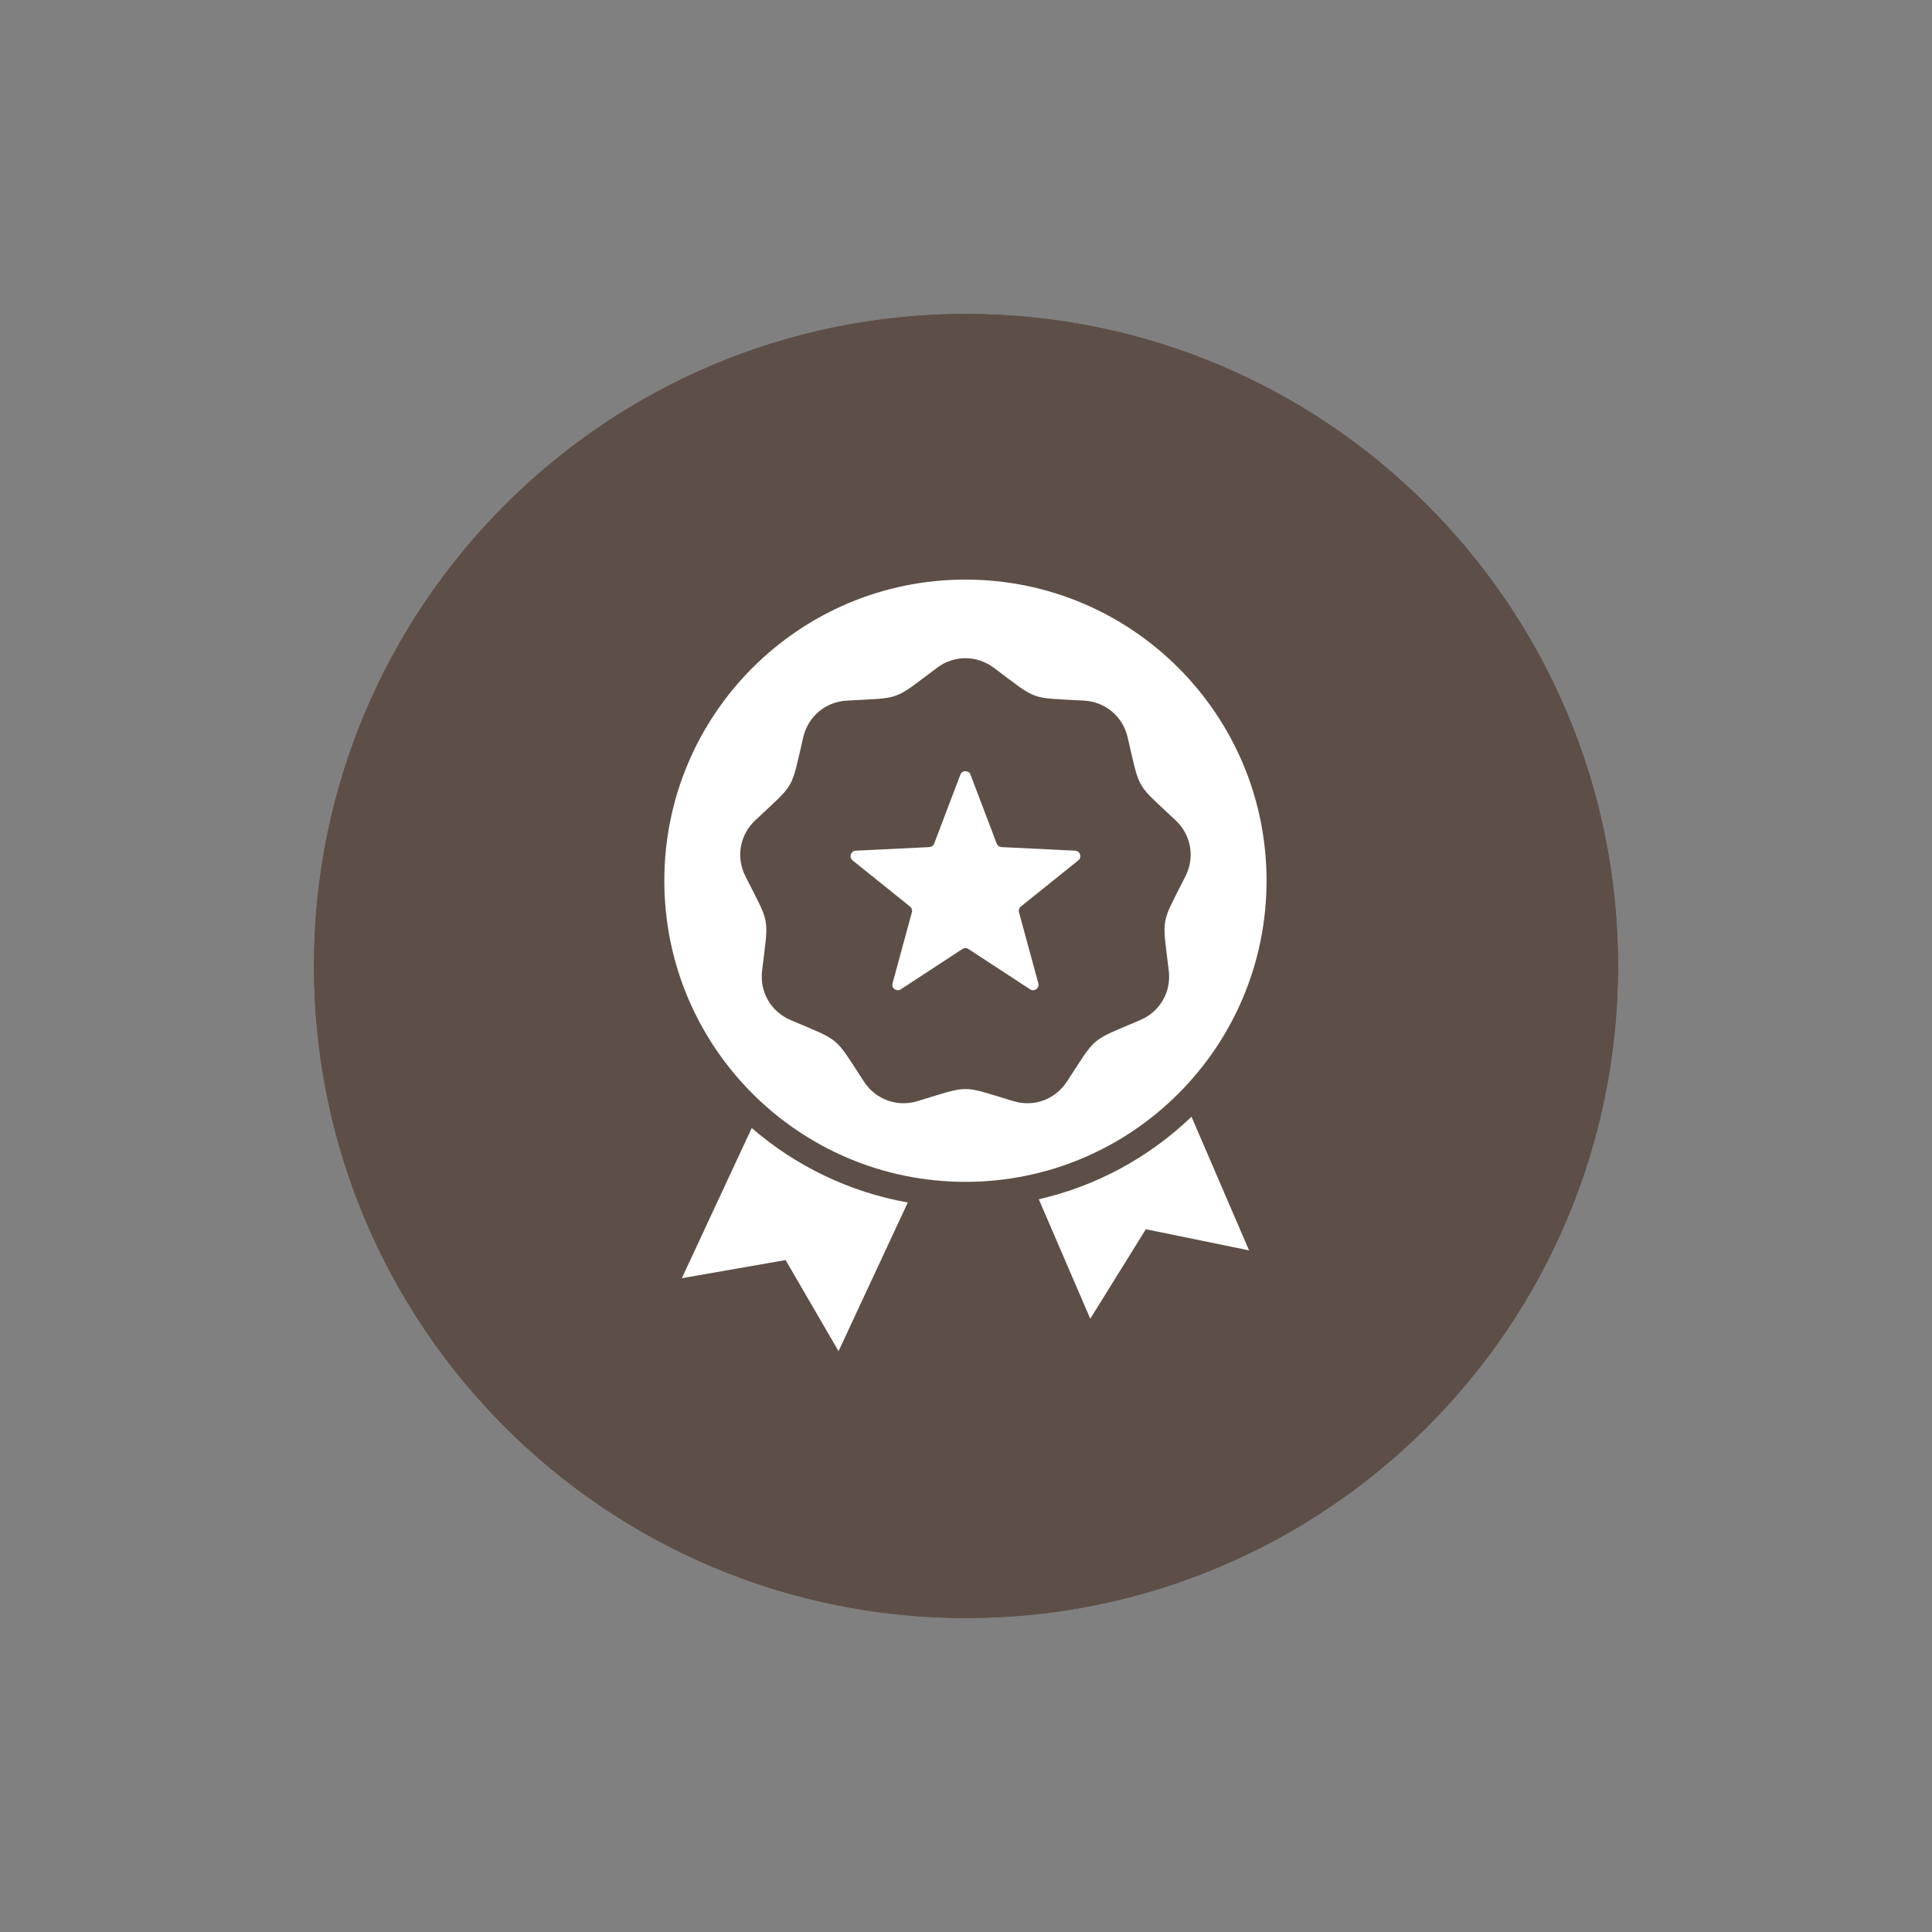
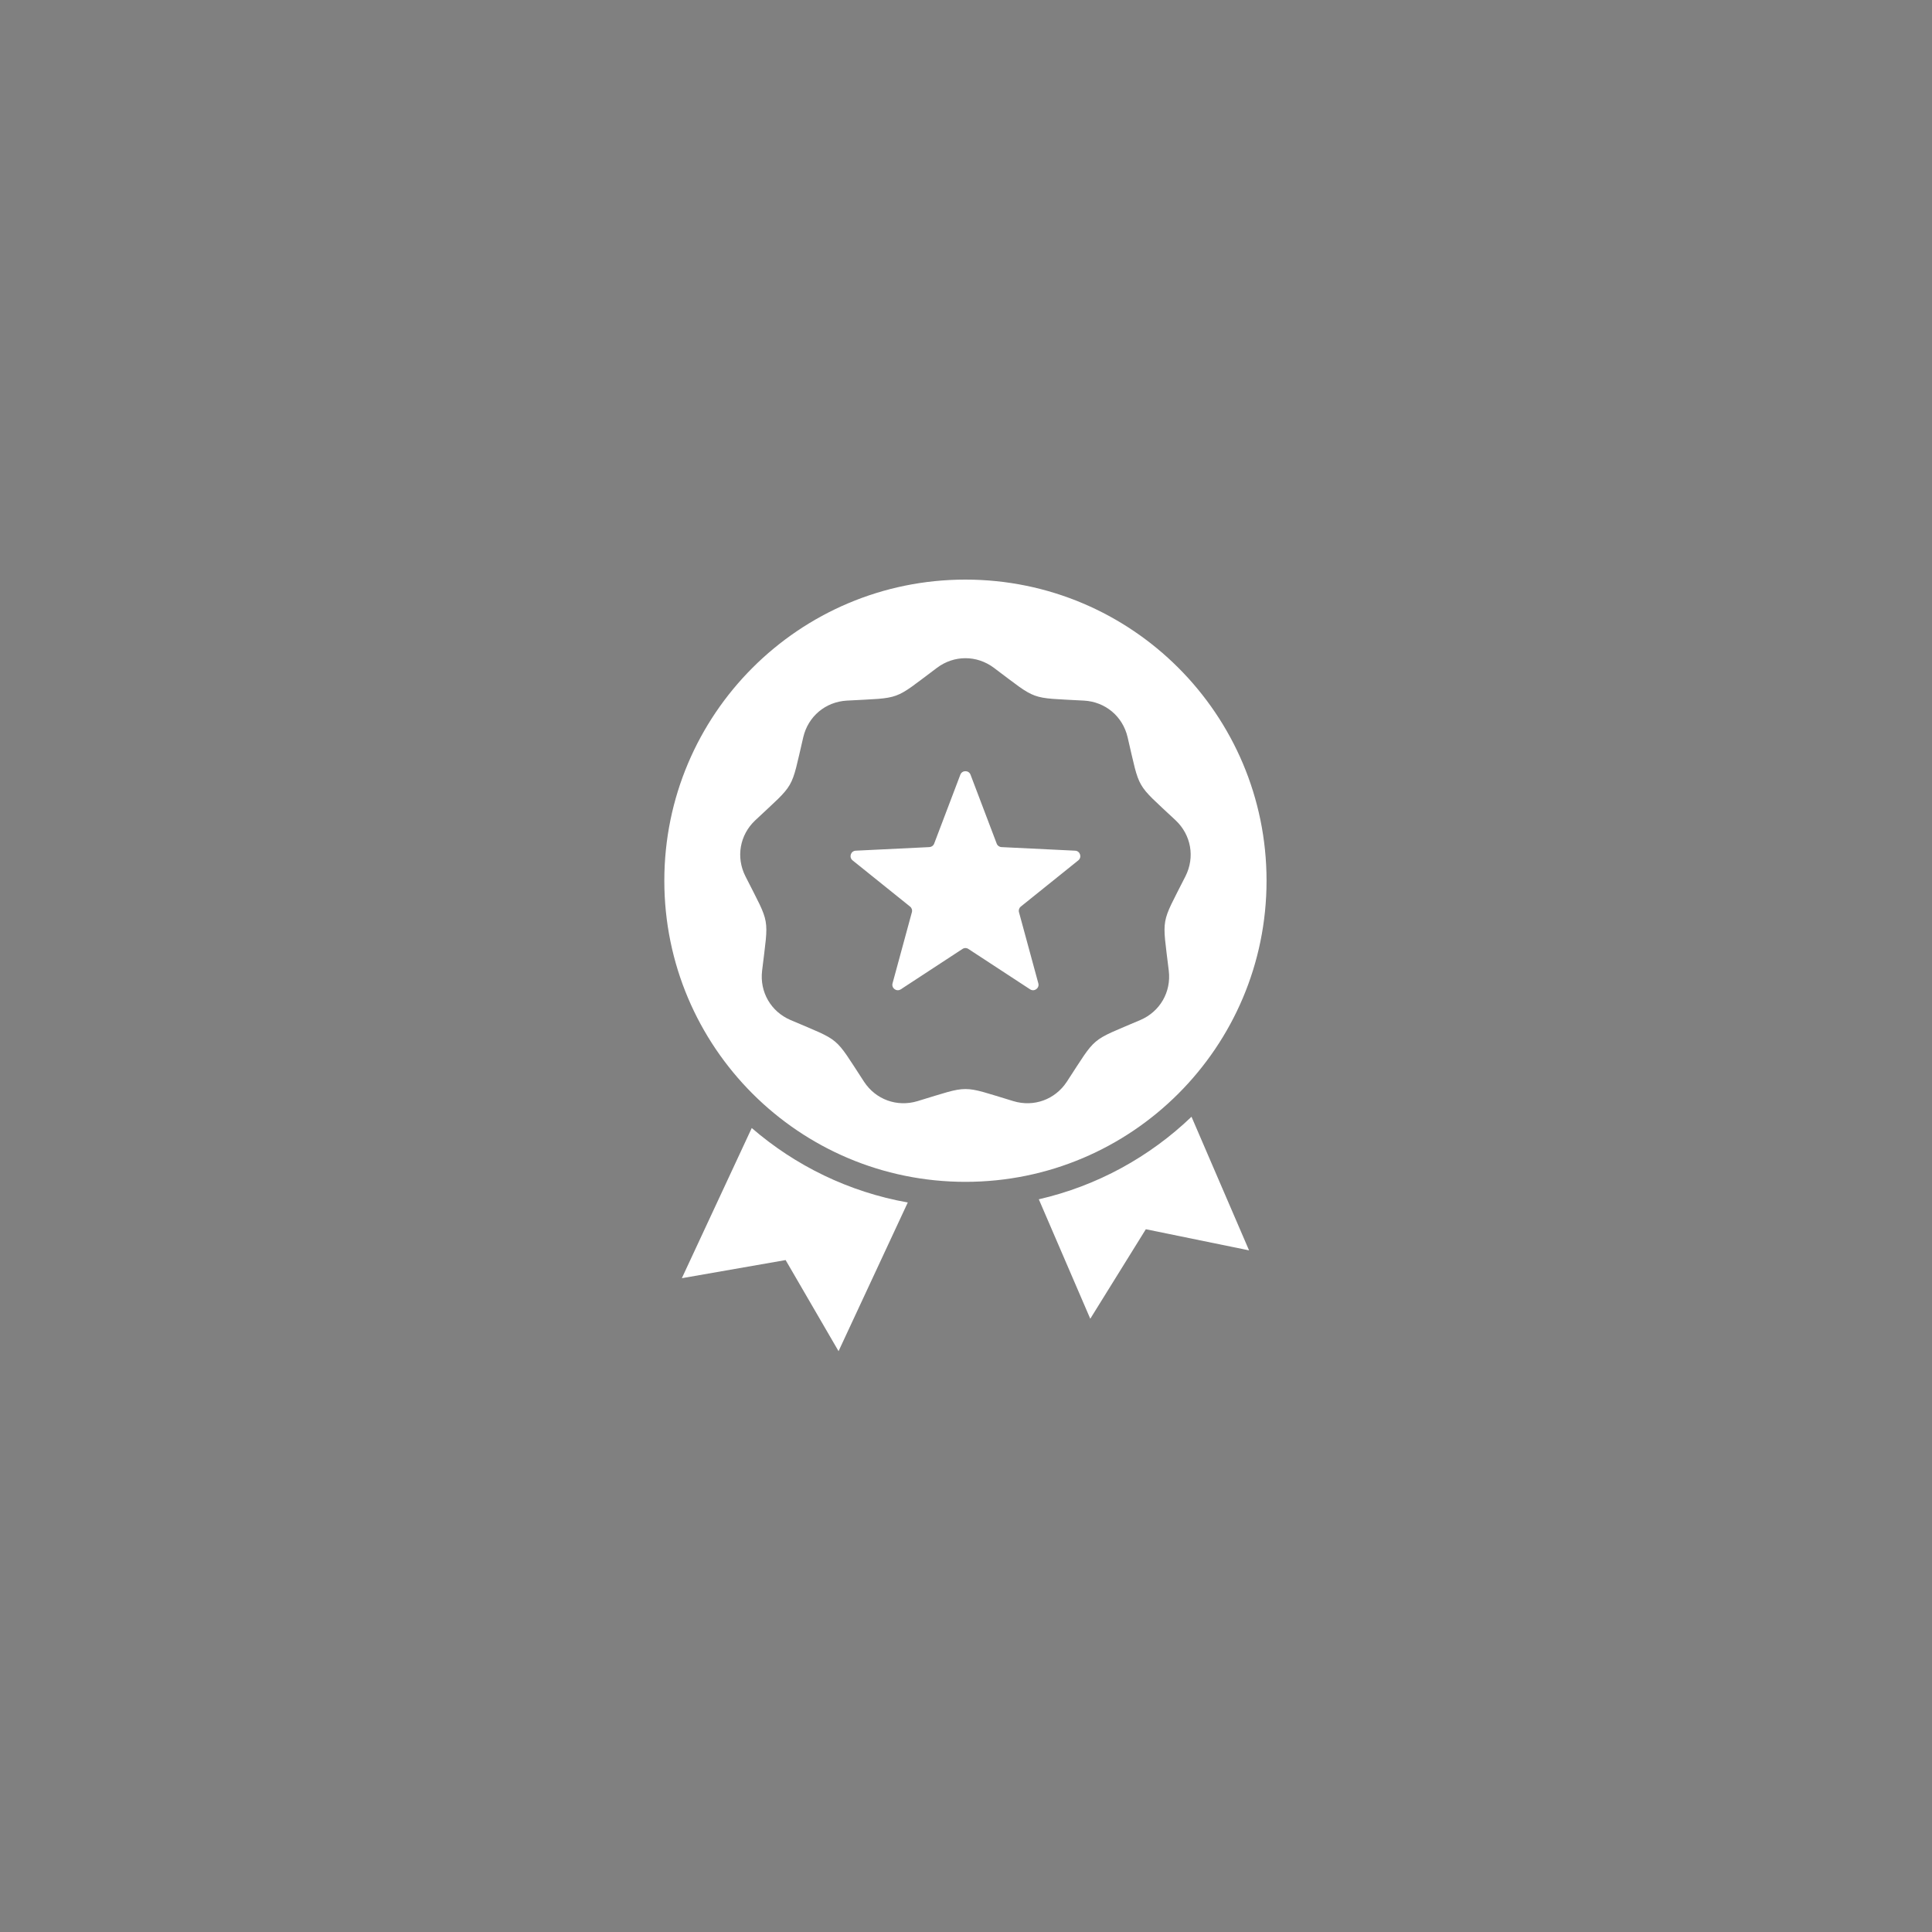
<svg xmlns="http://www.w3.org/2000/svg" width="500" zoomAndPan="magnify" viewBox="0 0 375 375" height="500" preserveAspectRatio="xMidYMid meet" version="1.2">
  <rect x="0" y="0" width="375" height="375" fill="#808080" stroke="none" />
  <defs>
    <clipPath id="53d3dd7352">
-       <path d="M 60.938 60.938 L 314.062 60.938 L 314.062 314.062 L 60.938 314.062 Z M 60.938 60.938 " />
-     </clipPath>
+       </clipPath>
    <clipPath id="3e66961157">
      <path d="M 187.5 60.938 C 117.602 60.938 60.938 117.602 60.938 187.5 C 60.938 257.398 117.602 314.062 187.5 314.062 C 257.398 314.062 314.062 257.398 314.062 187.5 C 314.062 117.602 257.398 60.938 187.5 60.938 Z M 187.5 60.938 " />
    </clipPath>
    <clipPath id="3e1fe37af7">
      <path d="M 128.906 112.5 L 245.906 112.5 L 245.906 262.5 L 128.906 262.5 Z M 128.906 112.5 " />
    </clipPath>
  </defs>
  <g id="4c199f58fc">
    <g clip-rule="nonzero" clip-path="url(#53d3dd7352)">
      <g clip-rule="nonzero" clip-path="url(#3e66961157)">
        <path style=" stroke:none;fill-rule:nonzero;fill:#5d4f47;fill-opacity:1;" d="M 60.938 60.938 L 314.062 60.938 L 314.062 314.062 L 60.938 314.062 Z M 60.938 60.938 " />
        <path style="fill:none;stroke-width:10;stroke-linecap:butt;stroke-linejoin:miter;stroke:#5d4f47;stroke-opacity:1;stroke-miterlimit:4;" d="M 168.75 0 C 75.552 0 -0 75.552 -0 168.75 C -0 261.948 75.552 337.5 168.75 337.5 C 261.948 337.5 337.5 261.948 337.5 168.75 C 337.5 75.552 261.948 0 168.75 0 Z M 168.75 0 " transform="matrix(0.75,0,0,0.75,60.938,60.937)" />
      </g>
    </g>
    <g clip-rule="nonzero" clip-path="url(#3e1fe37af7)">
      <path style=" stroke:none;fill-rule:evenodd;fill:#ffffff;fill-opacity:1;" d="M 187.391 112.5 C 219.672 112.5 245.836 138.668 245.836 170.945 C 245.836 203.227 219.672 229.395 187.391 229.395 C 155.109 229.395 128.945 203.227 128.945 170.945 C 128.945 138.668 155.109 112.5 187.391 112.5 Z M 231.27 216.762 C 223.152 224.539 212.973 230.18 201.633 232.781 L 211.621 255.969 L 222.406 238.594 L 242.441 242.695 Z M 176.199 233.402 C 164.746 231.363 154.355 226.25 145.914 218.949 L 132.344 248.098 L 152.488 244.578 L 162.762 262.262 Z M 188.379 150.367 C 188.035 149.461 186.746 149.461 186.402 150.367 L 181.324 163.738 C 181.172 164.141 180.816 164.398 180.387 164.422 L 166.098 165.117 C 165.125 165.164 164.73 166.391 165.488 167 L 176.637 175.961 C 176.973 176.23 177.109 176.648 176.996 177.062 L 173.242 190.867 C 172.988 191.805 174.027 192.562 174.844 192.027 L 186.812 184.195 C 187.172 183.957 187.609 183.957 187.969 184.195 L 199.938 192.027 C 200.754 192.562 201.793 191.805 201.539 190.867 L 197.785 177.062 C 197.672 176.648 197.809 176.23 198.145 175.961 L 209.293 167 C 210.051 166.391 209.652 165.164 208.684 165.117 L 194.395 164.422 C 193.965 164.402 193.609 164.141 193.457 163.742 Z M 192.914 129.621 C 189.59 127.133 185.191 127.133 181.867 129.621 C 173.211 136.102 175.172 135.387 164.375 135.988 C 160.23 136.219 156.859 139.047 155.914 143.09 C 153.445 153.617 154.492 151.809 146.605 159.211 C 143.578 162.051 142.816 166.383 144.688 170.09 C 149.566 179.738 149.203 177.684 147.922 188.418 C 147.43 192.543 149.625 196.352 153.445 197.988 C 163.387 202.242 161.785 200.902 167.703 209.953 C 169.977 213.426 174.109 214.93 178.086 213.73 C 188.434 210.602 186.348 210.602 196.699 213.73 C 200.672 214.93 204.805 213.426 207.078 209.953 C 212.996 200.902 211.398 202.242 221.336 197.988 C 225.156 196.352 227.355 192.543 226.859 188.418 C 225.578 177.684 225.215 179.738 230.094 170.09 C 231.969 166.383 231.203 162.051 228.176 159.211 C 220.289 151.809 221.336 153.617 218.867 143.09 C 217.922 139.047 214.555 136.219 210.406 135.988 C 199.609 135.387 201.57 136.102 192.914 129.621 Z M 192.914 129.621 " />
    </g>
  </g>
</svg>